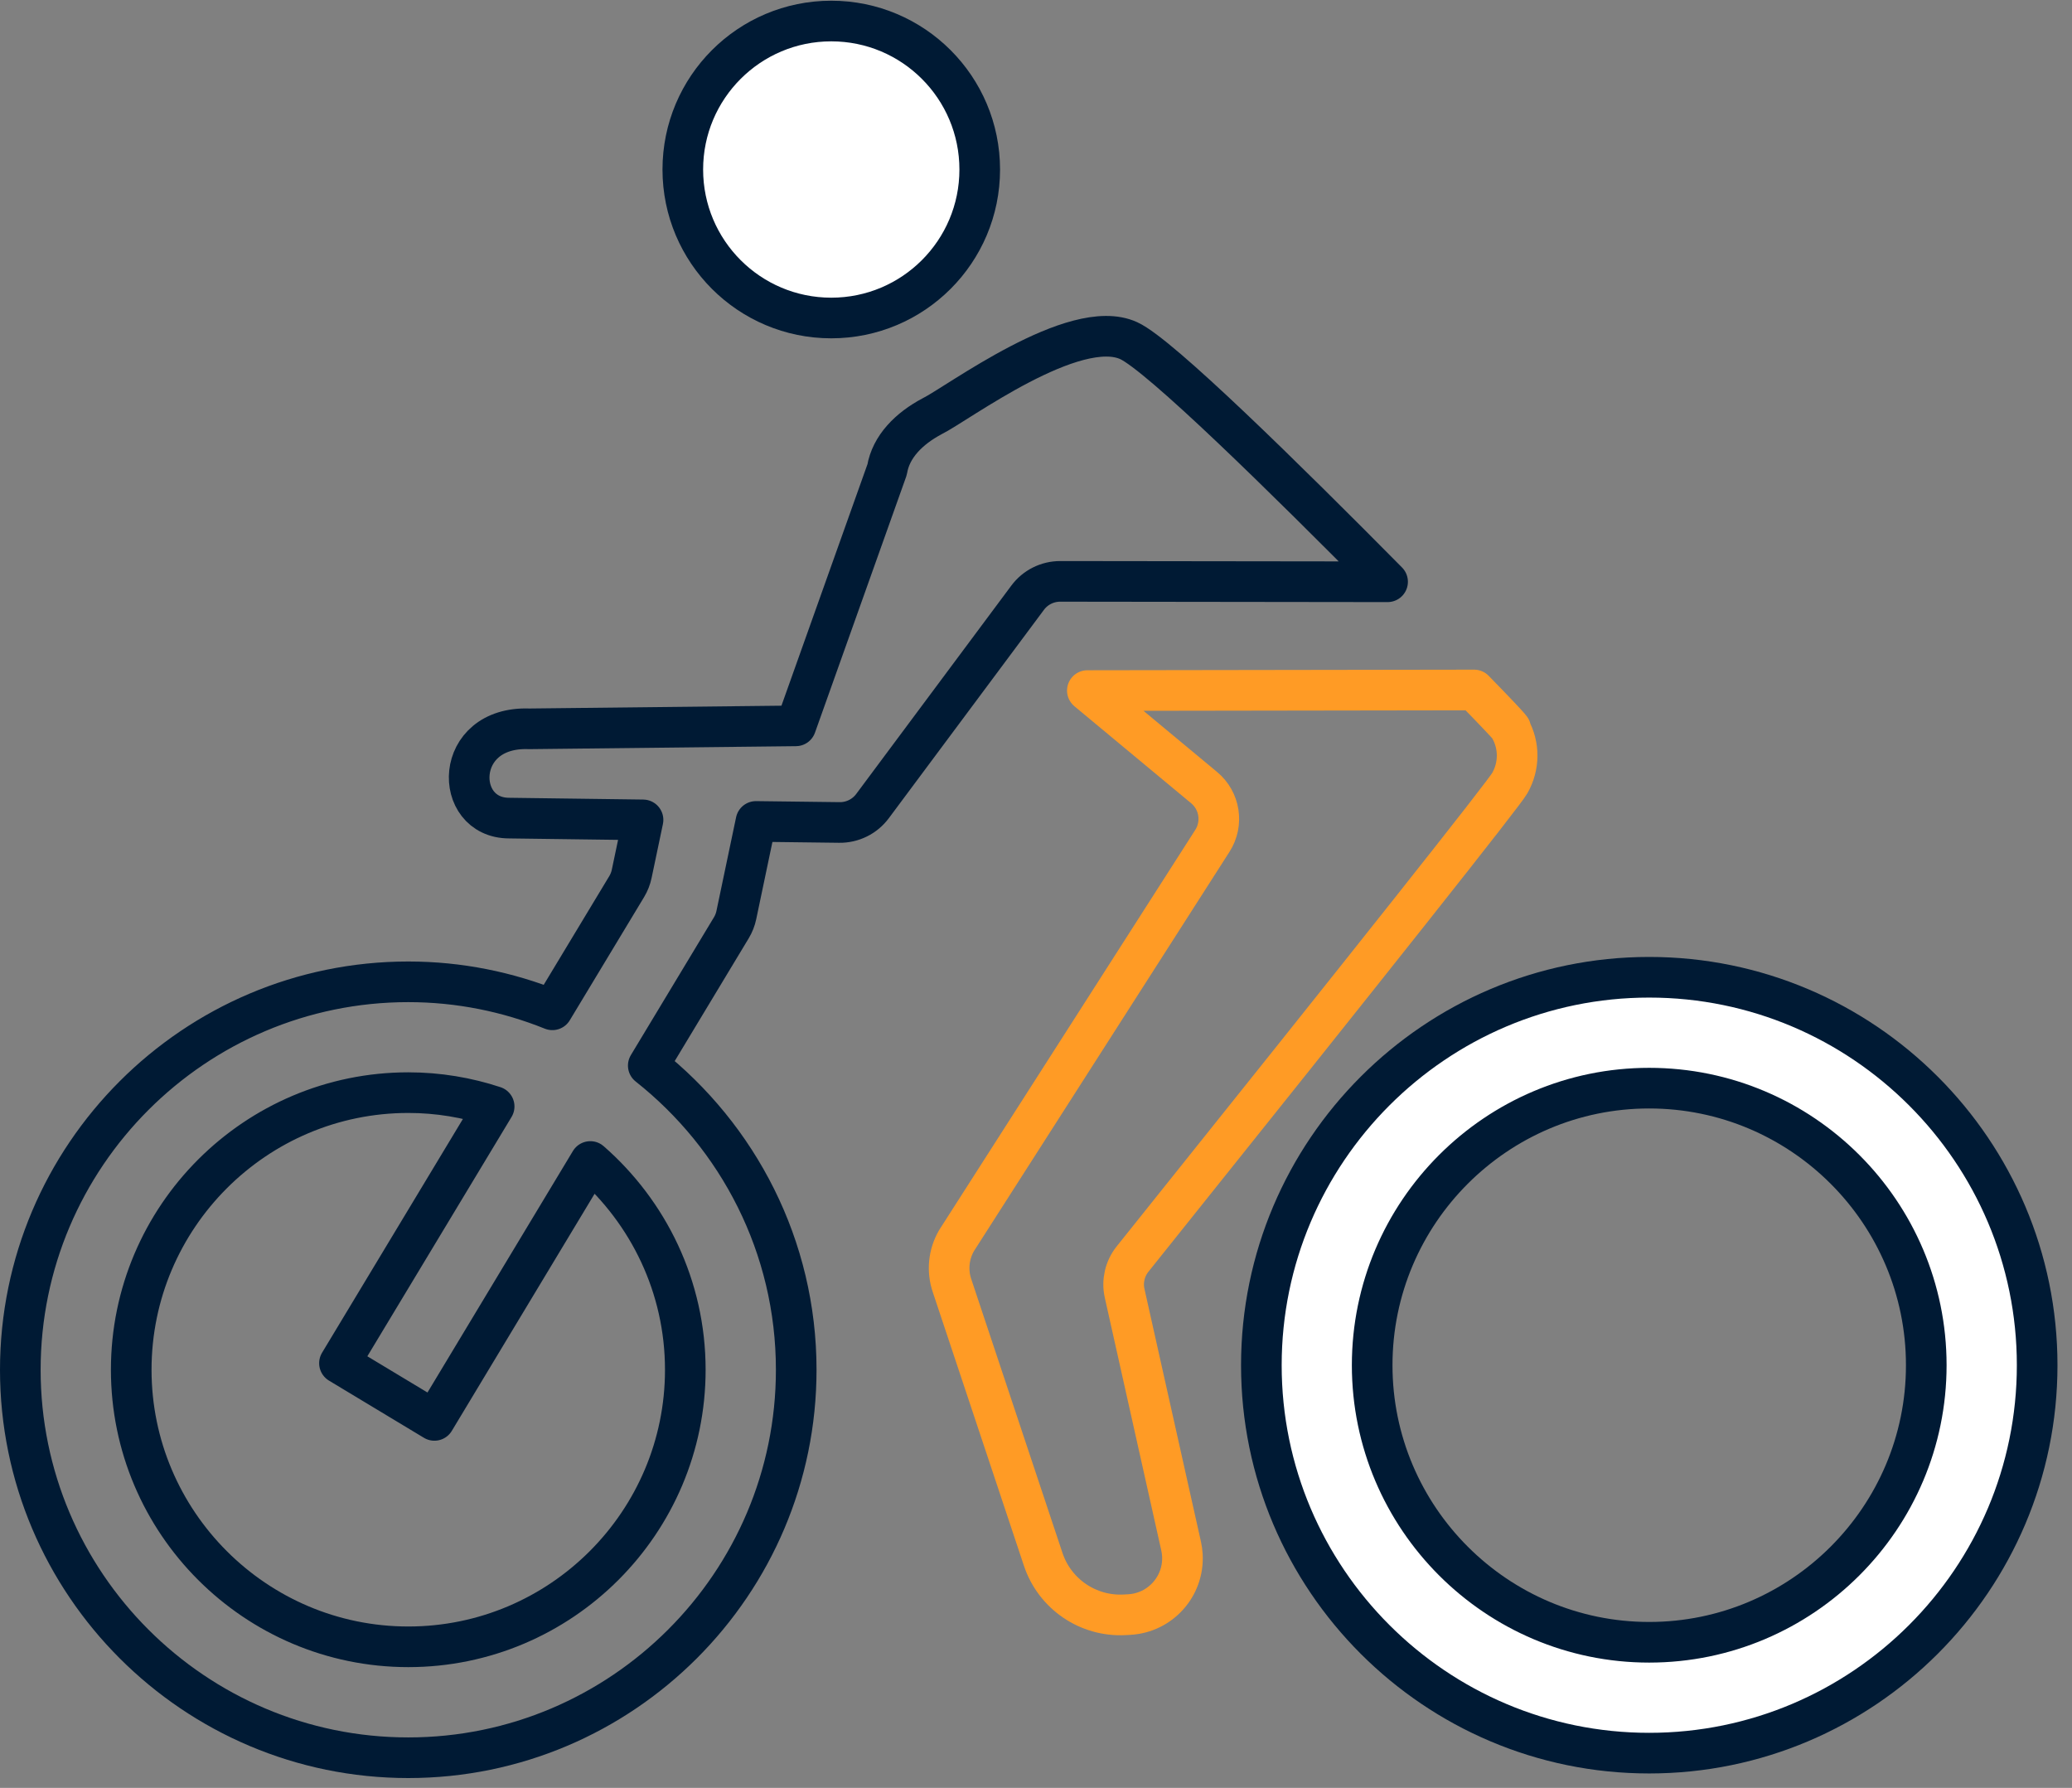
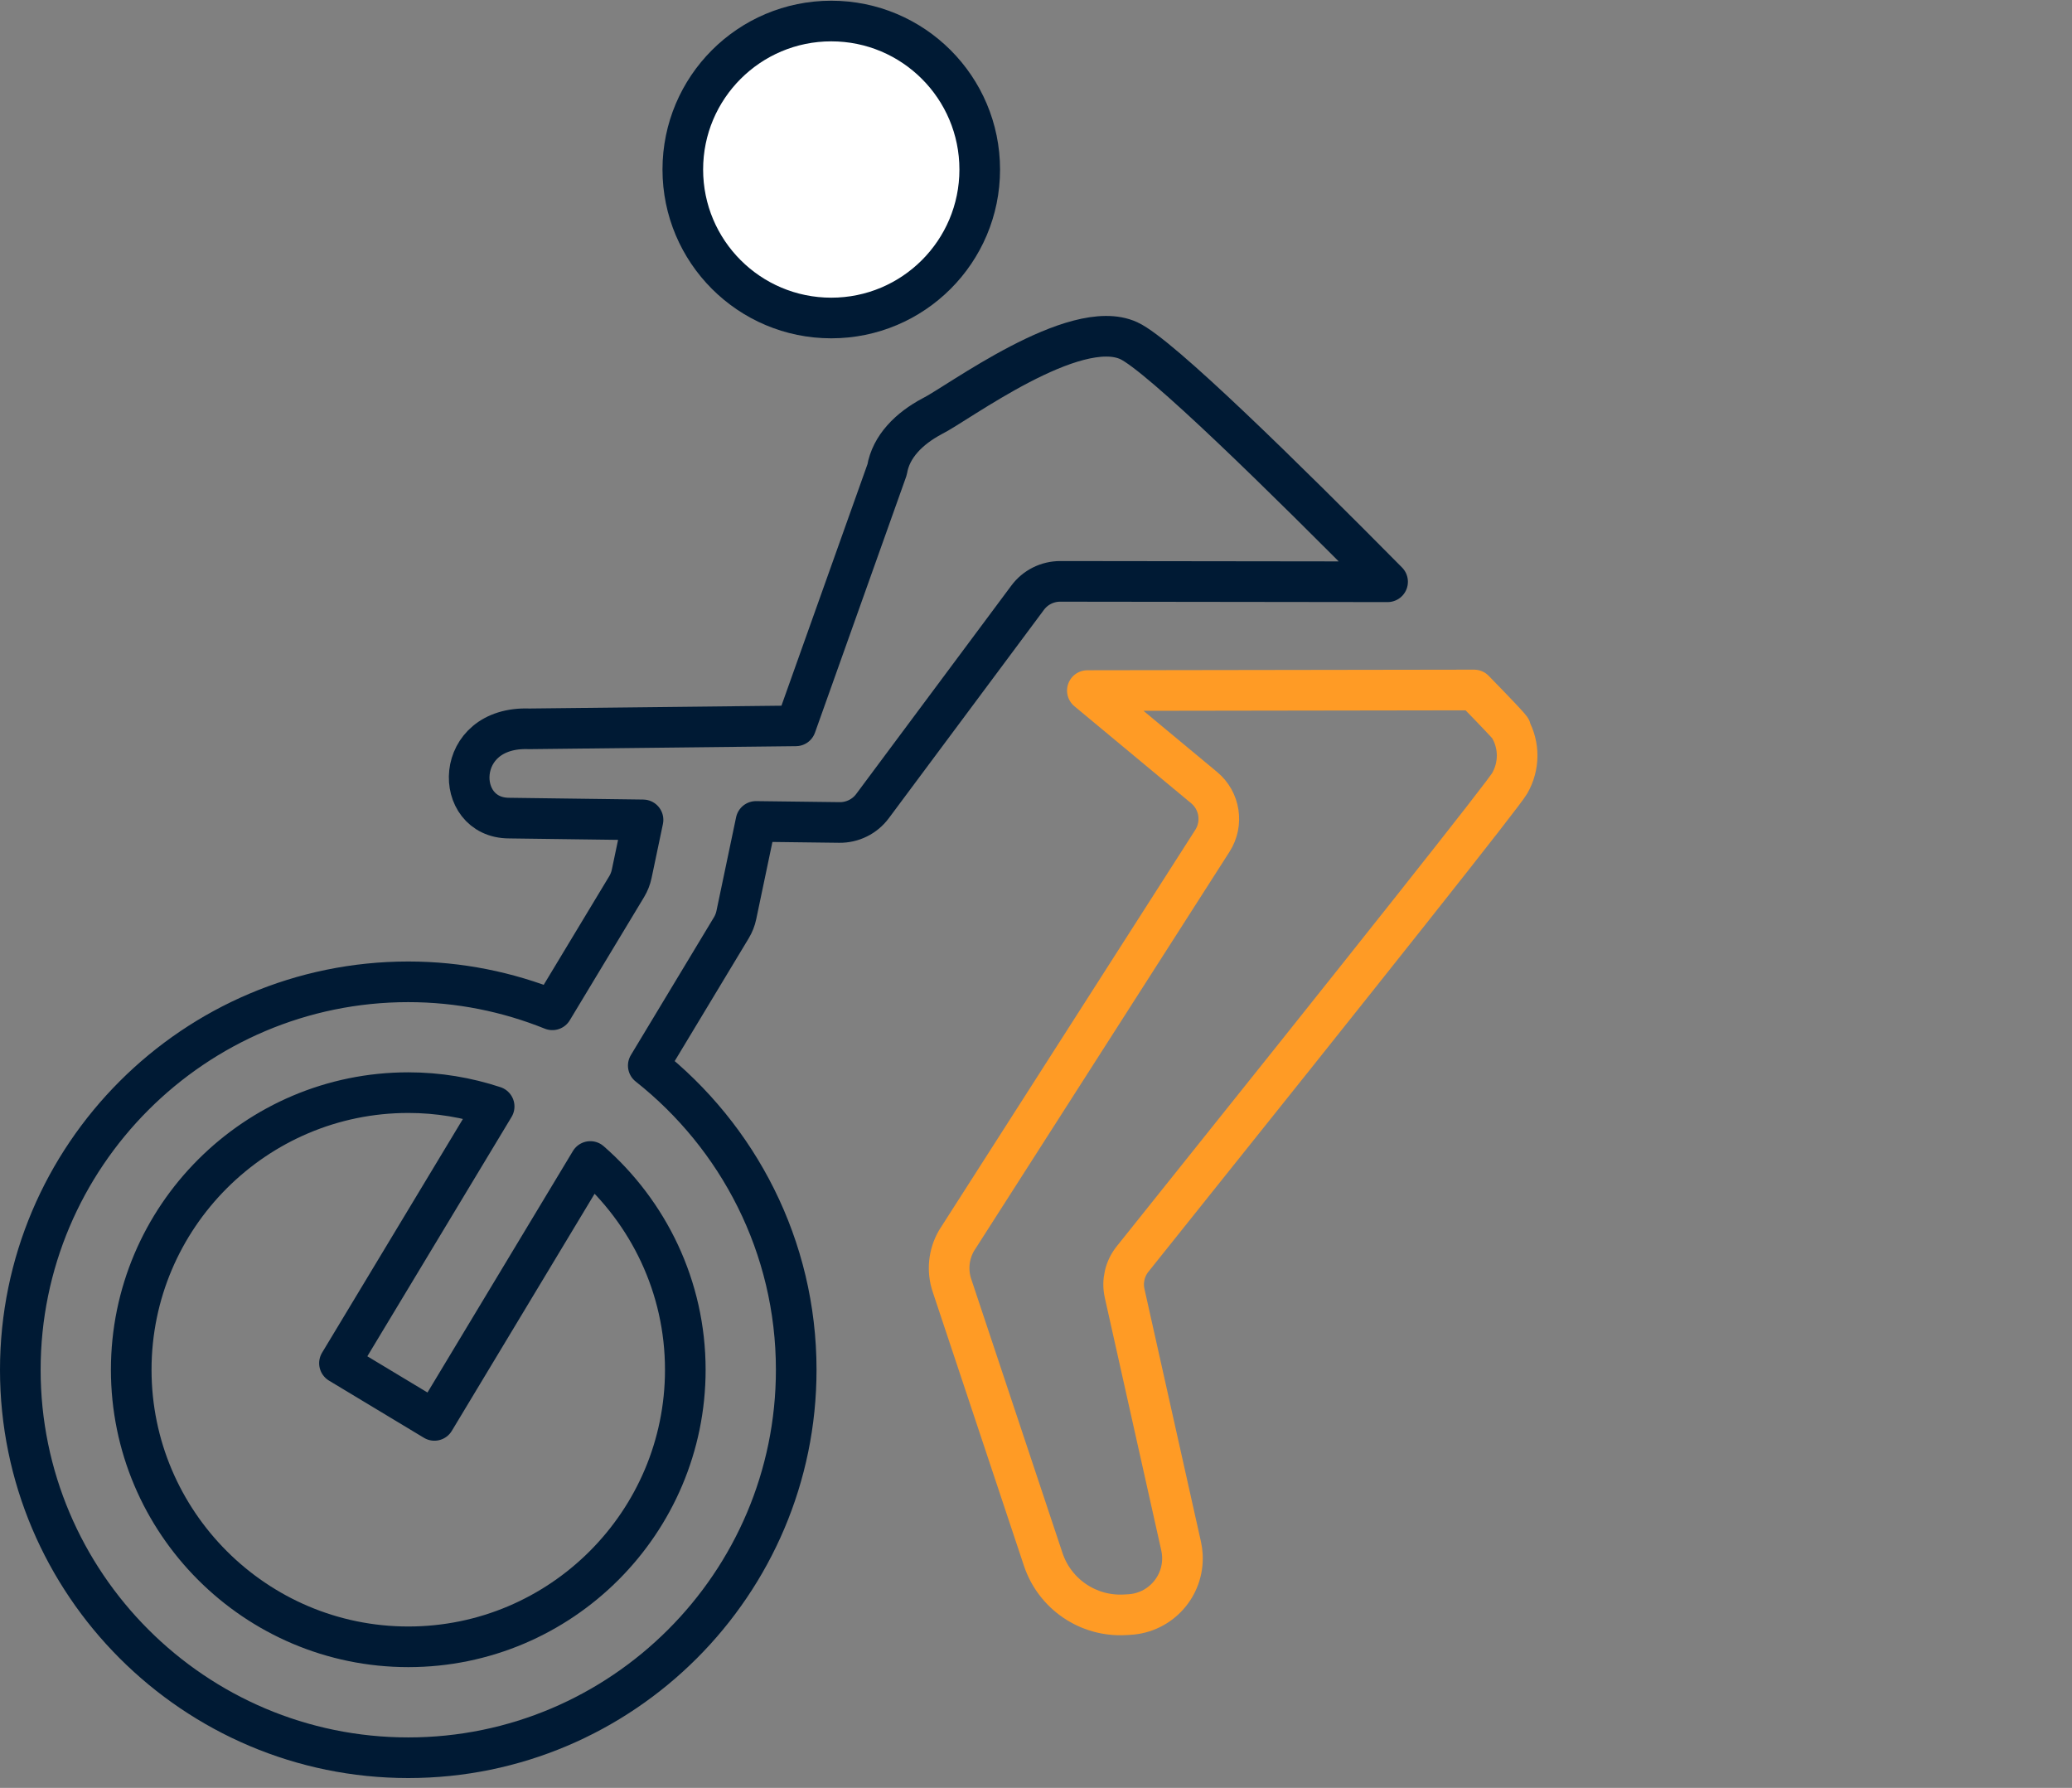
<svg xmlns="http://www.w3.org/2000/svg" width="102" height="88" viewBox="0 0 102 88" fill="none">
  <rect x="0" y="0" width="102" height="88" fill="#808080" stroke="none" />
-   <path d="M81.185 48.101C70.664 48.101 62.094 56.665 62.094 67.197C62.094 77.729 70.66 86.29 81.185 86.29C91.717 86.29 100.285 77.729 100.285 67.197C100.285 56.665 91.717 48.101 81.185 48.101ZM81.185 80.833C73.67 80.833 67.549 74.716 67.549 67.197C67.549 59.675 73.67 53.559 81.185 53.559C88.706 53.559 94.826 59.675 94.826 67.197C94.826 74.716 88.706 80.833 81.185 80.833Z" fill="white" stroke="#001A34" stroke-width="2" stroke-linecap="round" stroke-linejoin="round" />
  <path d="M52.193 28.615L68.308 28.635C63.255 23.529 57.089 17.463 55.564 16.767C52.889 15.544 47.126 19.878 45.889 20.486C44.757 21.088 43.86 21.974 43.67 23.116L39.177 35.727L26.055 35.873C22.293 35.727 22.293 40.267 25.066 40.267L31.655 40.354L31.097 43.012C31.051 43.231 30.968 43.442 30.853 43.634L27.192 49.703C25 48.822 22.611 48.325 20.1 48.325C9.568 48.325 1 56.893 1 67.422C1 77.948 9.566 86.516 20.1 86.516C30.628 86.516 39.196 77.95 39.196 67.422C39.196 61.352 36.34 55.948 31.913 52.448L36.004 45.662C36.12 45.469 36.202 45.259 36.248 45.04L37.215 40.431L41.322 40.482C41.963 40.49 42.569 40.191 42.952 39.676L50.587 29.421C50.964 28.913 51.56 28.614 52.193 28.615ZM33.736 67.42C33.736 74.937 27.619 81.056 20.1 81.056C12.581 81.056 6.46 74.937 6.46 67.42C6.46 59.899 12.581 53.78 20.1 53.78C21.577 53.78 22.994 54.022 24.326 54.461L16.711 67.097L21.385 69.912L29.06 57.169C31.919 59.669 33.736 63.333 33.736 67.42Z" stroke="#001A34" stroke-width="2" stroke-linecap="round" stroke-linejoin="round" />
  <path d="M74.321 38.55C74.8 37.716 74.808 36.695 74.336 35.859C74.336 35.859 74.794 36.242 72.568 33.961L53.528 33.99L59.278 38.768C60.054 39.413 60.228 40.535 59.684 41.385L47.089 61.061C46.698 61.735 46.615 62.544 46.868 63.284L51.355 76.752C51.926 78.463 53.571 79.581 55.371 79.481L55.589 79.469C57.119 79.385 58.291 78.076 58.206 76.546C58.197 76.394 58.176 76.243 58.143 76.094L55.363 63.657C55.23 63.065 55.374 62.445 55.753 61.971C67.821 46.901 74.01 39.094 74.321 38.55Z" stroke="#FF9B25" stroke-width="2" stroke-linecap="round" stroke-linejoin="round" />
  <path d="M40.921 15.652C44.958 15.652 48.23 12.38 48.23 8.344C48.23 4.307 44.958 1.035 40.921 1.035C36.885 1.035 33.613 4.307 33.613 8.344C33.613 12.38 36.885 15.652 40.921 15.652Z" fill="white" stroke="#001A34" stroke-width="2" stroke-linecap="round" stroke-linejoin="round" />
</svg>